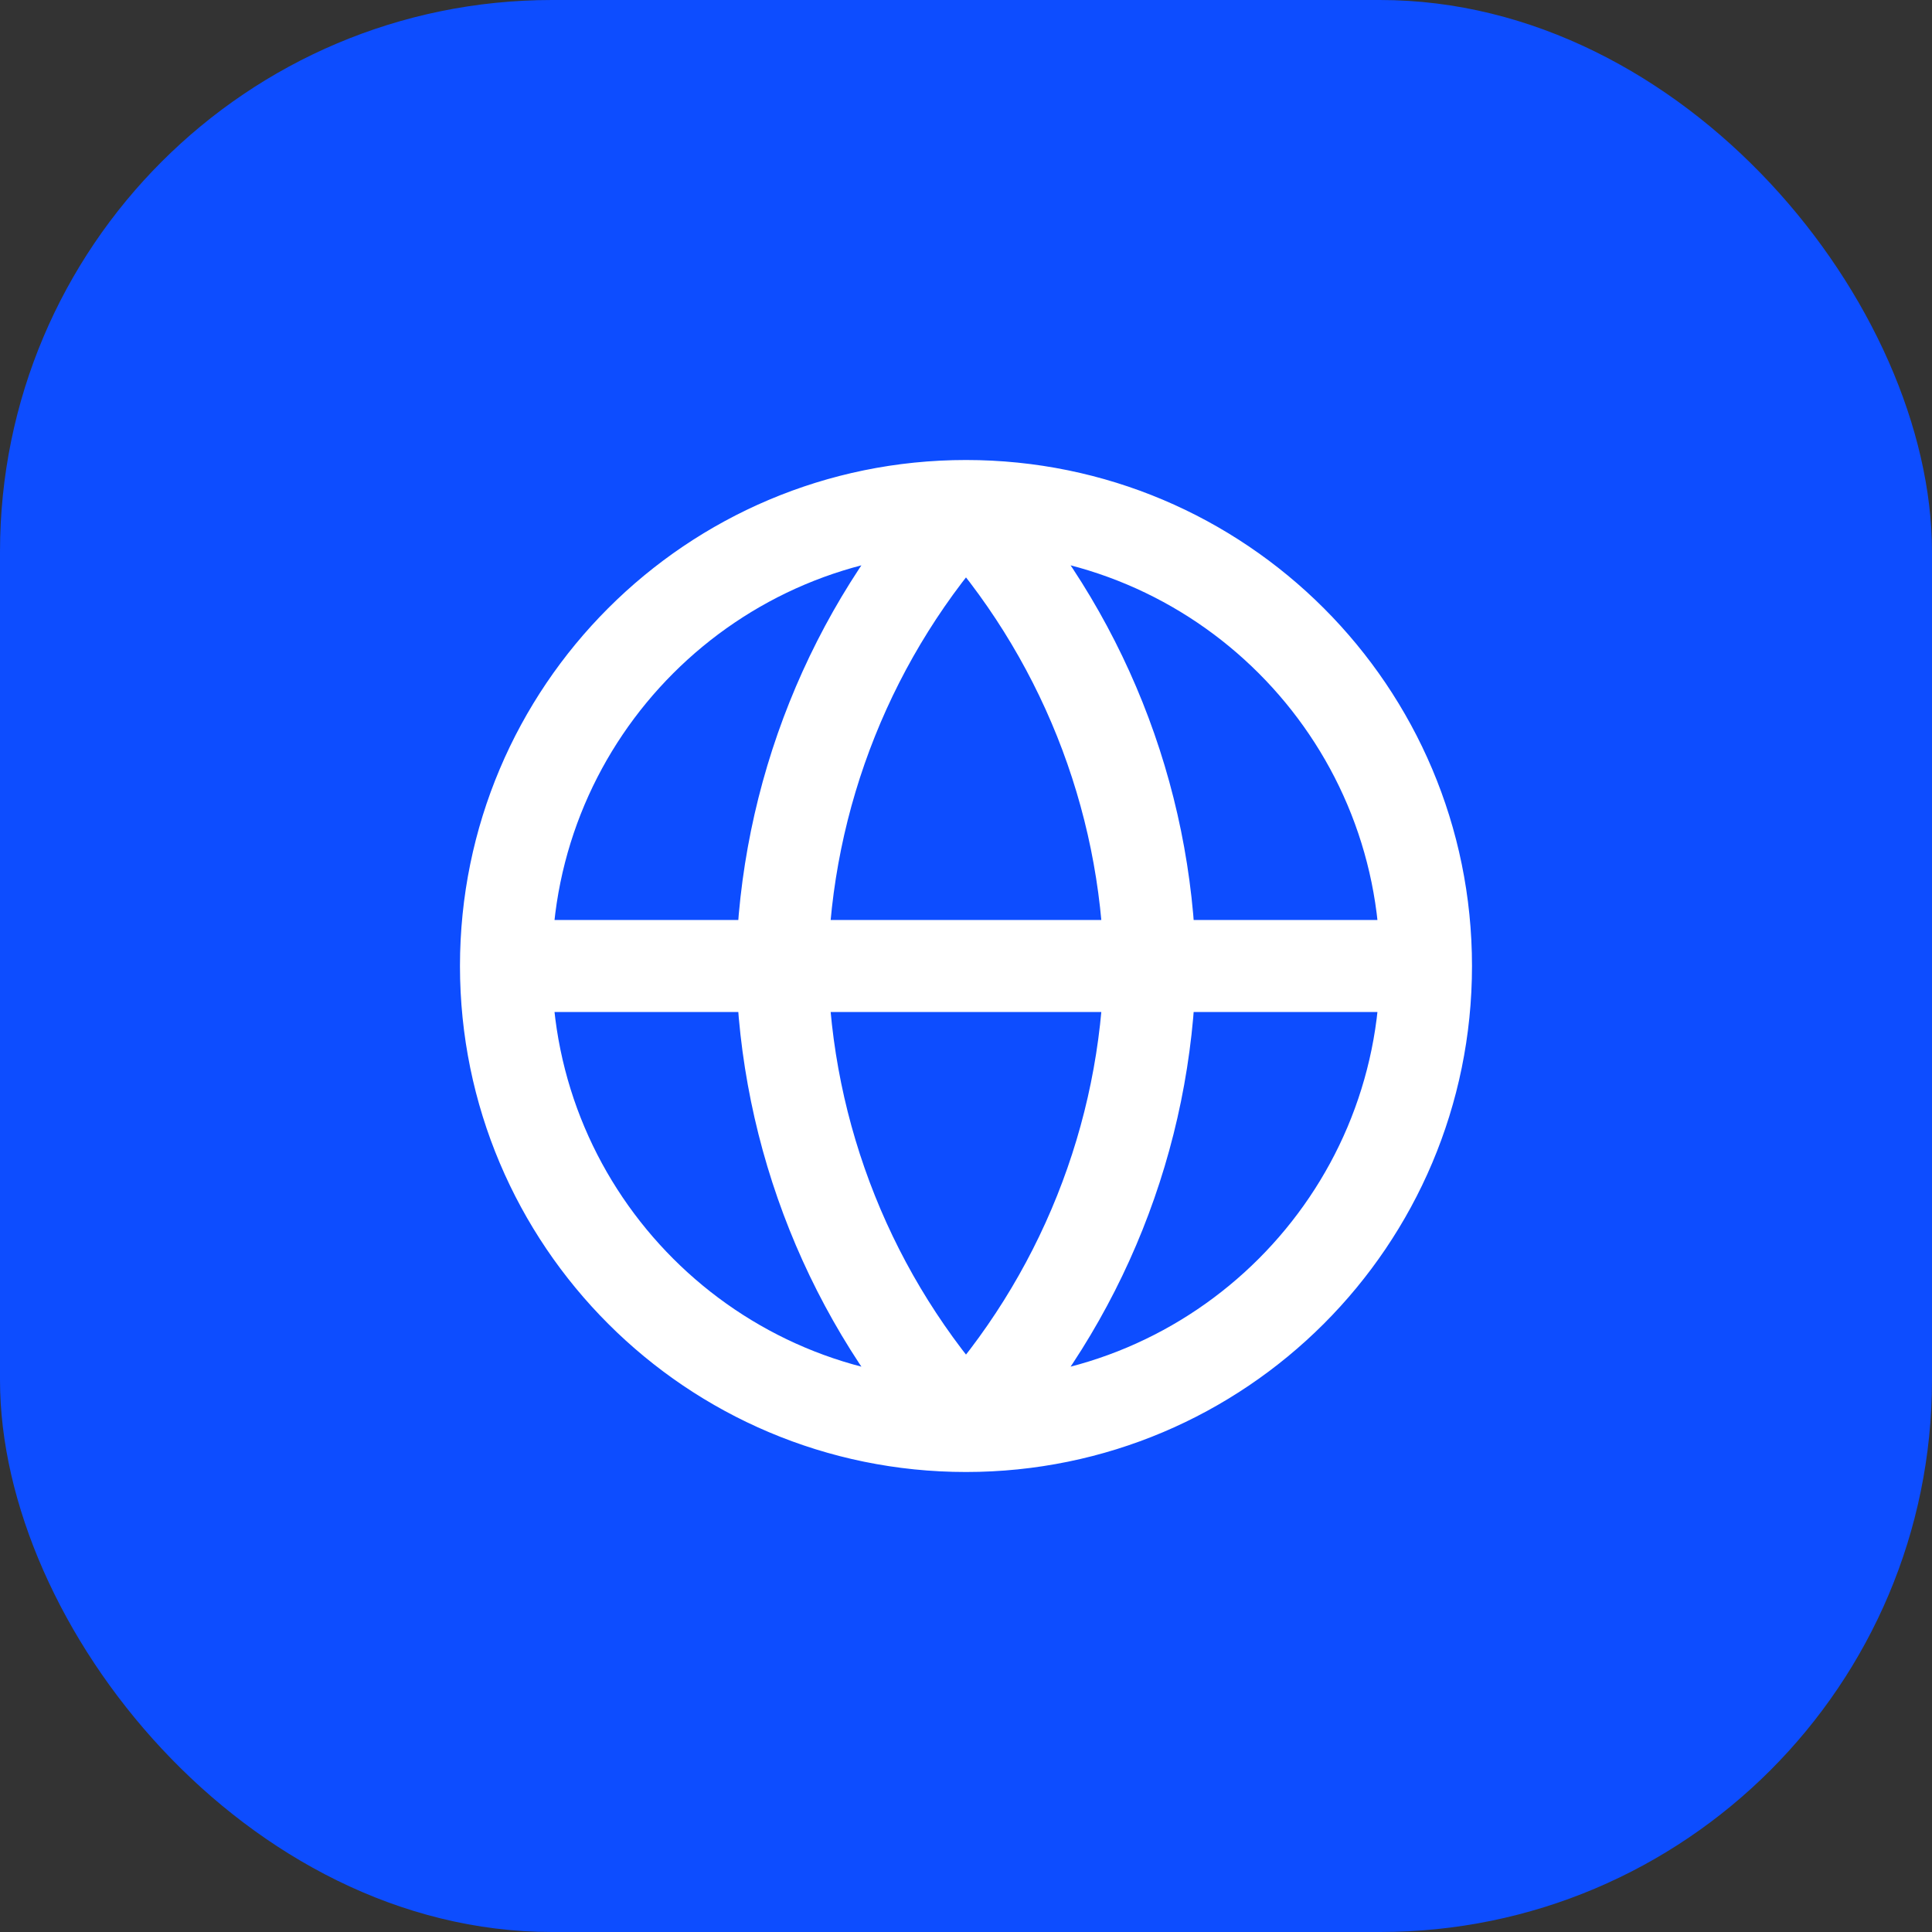
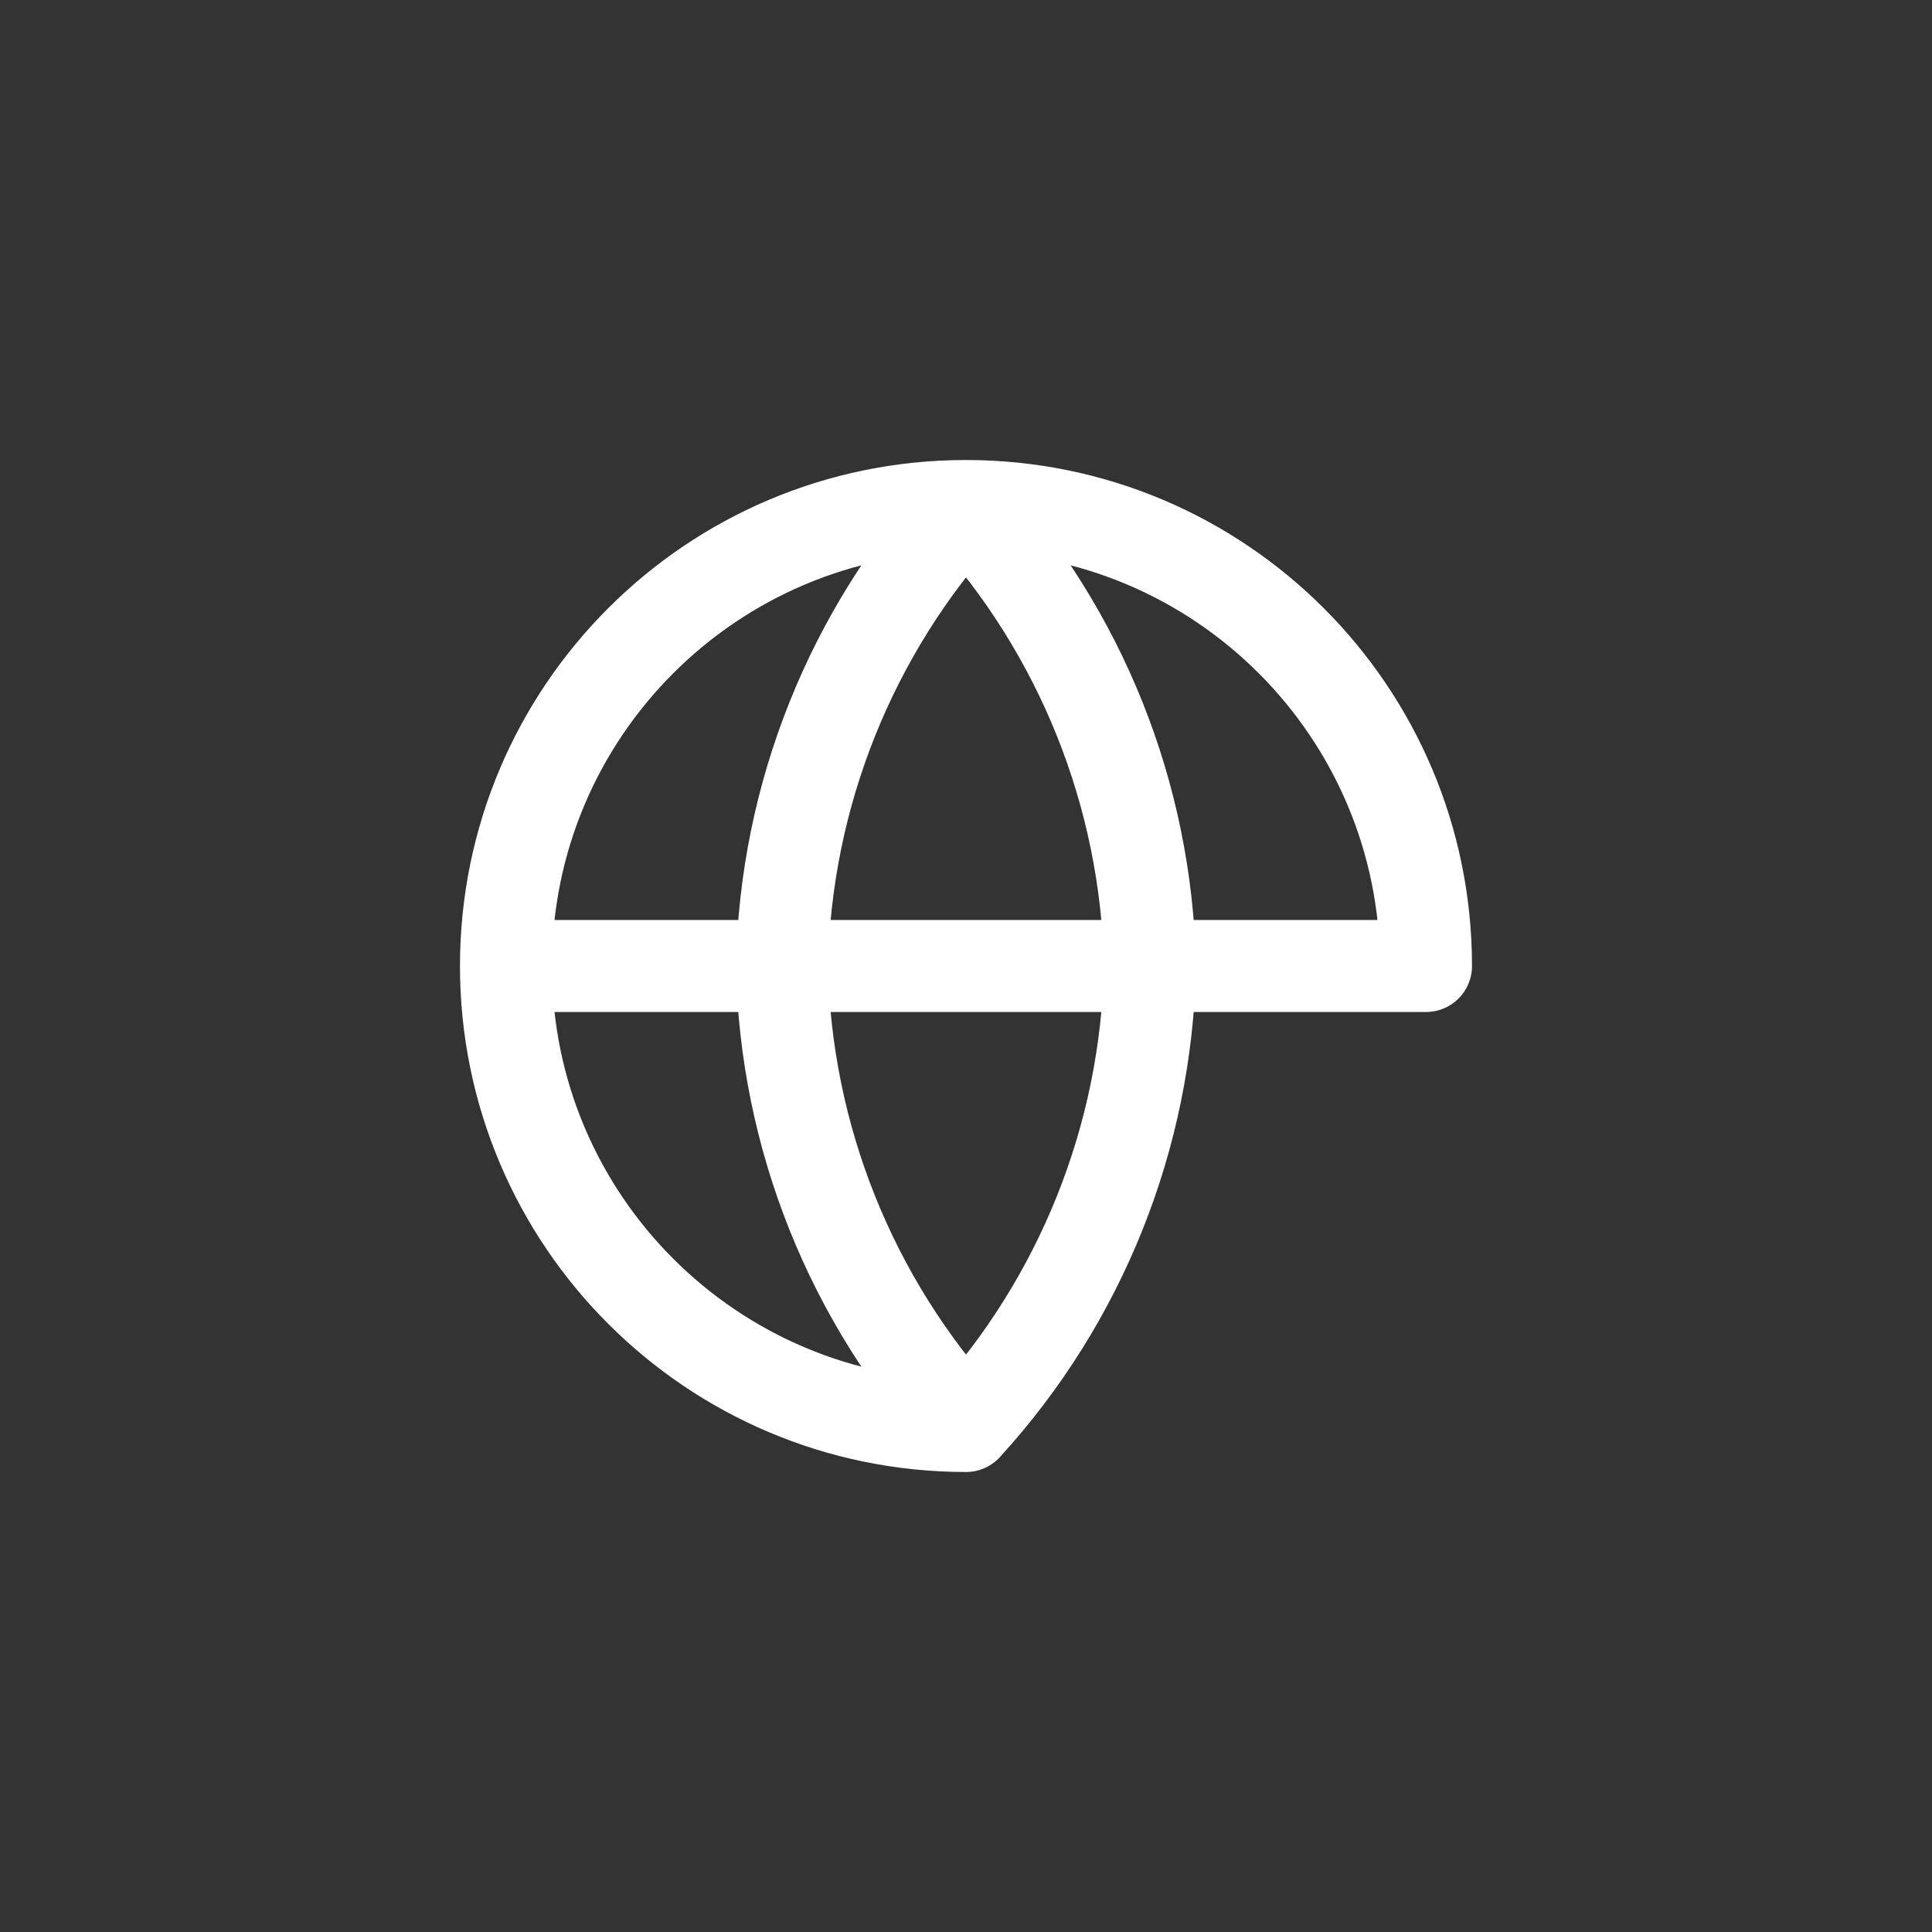
<svg xmlns="http://www.w3.org/2000/svg" width="56" height="56" viewBox="0 0 56 56" fill="none">
  <rect x="0" y="0" width="56" height="56" fill="#333333" stroke="none" />
-   <rect width="56" height="56" rx="16" fill="#0D4DFF" />
-   <path d="M41.333 28C41.333 35.364 35.364 41.333 28 41.333M41.333 28C41.333 20.636 35.364 14.667 28 14.667M41.333 28H14.666M28 41.333C20.636 41.333 14.666 35.364 14.666 28M28 41.333C31.335 37.682 33.23 32.944 33.333 28C33.23 23.056 31.335 18.318 28 14.667M28 41.333C24.665 37.682 22.77 32.944 22.666 28C22.77 23.056 24.665 18.318 28 14.667M14.666 28C14.666 20.636 20.636 14.667 28 14.667" stroke="white" stroke-width="2.667" stroke-linecap="round" stroke-linejoin="round" />
+   <path d="M41.333 28M41.333 28C41.333 20.636 35.364 14.667 28 14.667M41.333 28H14.666M28 41.333C20.636 41.333 14.666 35.364 14.666 28M28 41.333C31.335 37.682 33.23 32.944 33.333 28C33.23 23.056 31.335 18.318 28 14.667M28 41.333C24.665 37.682 22.77 32.944 22.666 28C22.77 23.056 24.665 18.318 28 14.667M14.666 28C14.666 20.636 20.636 14.667 28 14.667" stroke="white" stroke-width="2.667" stroke-linecap="round" stroke-linejoin="round" />
</svg>